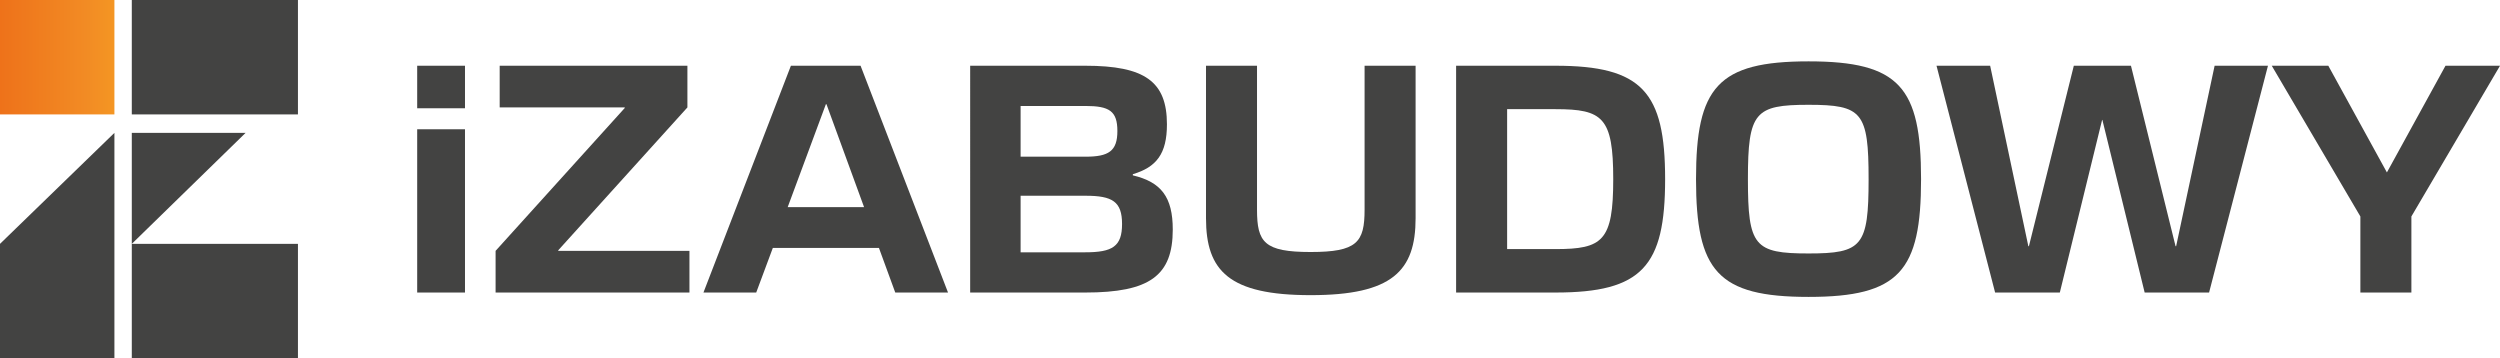
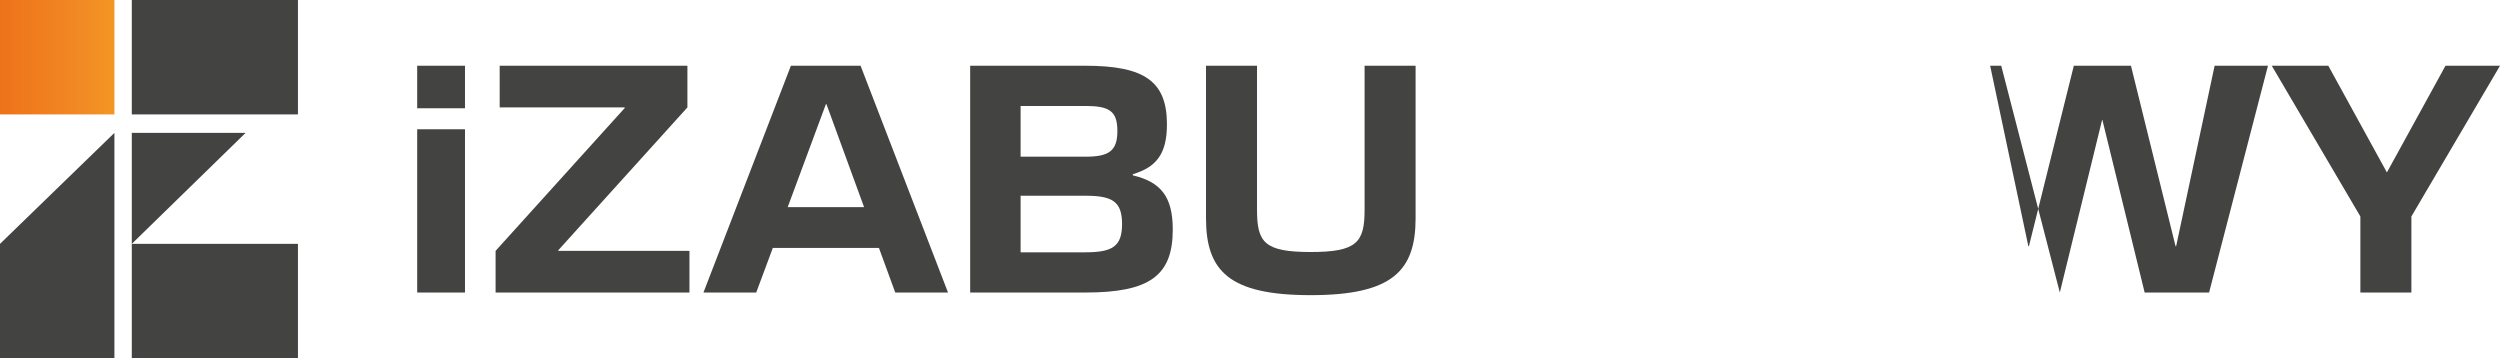
<svg xmlns="http://www.w3.org/2000/svg" id="Layer_2" data-name="Layer 2" viewBox="0 0 3326.97 476.78">
  <defs>
    <style> .cls-1 { fill: #434342; } .cls-2 { fill: url(#linear-gradient); } </style>
    <linearGradient id="linear-gradient" x1="0" y1="401.87" x2="152.26" y2="401.87" gradientTransform="translate(0 478) scale(1 -1)" gradientUnits="userSpaceOnUse">
      <stop offset="0" stop-color="#ee721a" />
      <stop offset=".75" stop-color="#f28b24" />
      <stop offset="1" stop-color="#f49623" />
    </linearGradient>
  </defs>
  <g id="Layer_1-2" data-name="Layer 1-2">
    <g>
      <g>
        <rect class="cls-1" x="175.39" y="0" width="221.11" height="152.26" />
        <rect class="cls-1" x="175.39" y="324.52" width="221.11" height="152.26" />
        <polyline class="cls-1" points="175.39 324.52 175.39 176.81 326.85 176.81" />
        <polygon class="cls-1" points="152.26 176.82 152.26 476.78 0 476.78 0 324.52 152.26 176.82" />
        <rect class="cls-2" y="0" width="152.26" height="152.26" />
      </g>
      <g>
        <path class="cls-1" d="M555.19,87.48h63.62v56.64h-63.62s0-56.64,0-56.64ZM555.19,172.05h63.62v217.25h-63.62v-217.25h0Z" />
        <path class="cls-1" d="M659.54,333.82l171.86-190.09v-.78h-166.43v-55.47h249.83v55.47l-171.86,190.09v.78h174.57v55.48h-257.98v-55.48h0Z" />
        <path class="cls-1" d="M1052.52,87.48h92.72l116.38,301.82h-70.22l-21.72-59.35h-141.21l-22.11,59.35h-70.22l116.38-301.82h0ZM1149.89,275.63l-50.04-136.94h-.78l-50.82,136.94h101.64Z" />
        <path class="cls-1" d="M1291.09,87.48h153.24c79.14,0,108.62,20.95,108.62,77.98,0,39.18-13.97,57.03-45.39,66.34v1.55c37.63,8.92,53.15,28.71,53.15,72.16,0,61.29-30.65,83.79-116.38,83.79h-153.24V87.48ZM1444.71,208.52c30.65,0,42.29-7.37,42.29-34.14s-10.86-33.36-42.67-33.36h-86.12v67.5h86.51-.01ZM1444.33,335.76c36.08,0,48.88-7.76,48.88-37.63s-12.8-37.63-48.49-37.63h-86.51v75.26h86.12Z" />
        <path class="cls-1" d="M1604.93,290.37V87.48h67.89v191.64c0,43.45,9.7,56.25,71.38,56.25s71.77-12.8,71.77-56.25V87.48h67.89v202.89c0,70.22-31.04,102.42-139.66,102.42s-139.27-32.2-139.27-102.42Z" />
-         <path class="cls-1" d="M1937.77,87.48h132.29c115.22,0,145.87,34.91,145.87,150.91s-30.65,150.91-145.87,150.91h-132.29V87.48ZM2070.06,331.49c62.85,0,76.81-10.86,76.81-93.11s-13.97-93.11-76.81-93.11h-64.4v186.21h64.4Z" />
-         <path class="cls-1" d="M2257.04,238.39c0-122.2,28.71-156.73,149.75-156.73s149.74,34.53,149.74,156.73-28.71,156.73-149.74,156.73-149.75-34.53-149.75-156.73ZM2406.79,337.31c71.38,0,79.92-9.7,79.92-98.92s-8.53-98.92-79.92-98.92-80.69,9.7-80.69,98.92,8.53,98.92,80.69,98.92Z" />
-         <path class="cls-1" d="M2577.09,87.48h71.38l50.82,240.13h.78l59.74-240.13h76.04l59.35,240.13h.78l51.21-240.13h70.99l-78.36,301.82h-85.73l-56.25-229.66h-.39l-56.25,229.66h-86.12l-77.98-301.82h-.01Z" />
+         <path class="cls-1" d="M2577.09,87.48h71.38l50.82,240.13h.78l59.74-240.13h76.04l59.35,240.13h.78l51.21-240.13h70.99l-78.36,301.82h-85.73l-56.25-229.66h-.39l-56.25,229.66l-77.98-301.82h-.01Z" />
        <path class="cls-1" d="M3141.15,288.04l-117.93-200.56h75.26l77.98,141.99,77.98-141.99h72.54l-117.93,200.56v101.25h-67.89v-101.25h-.01Z" />
      </g>
    </g>
  </g>
</svg>